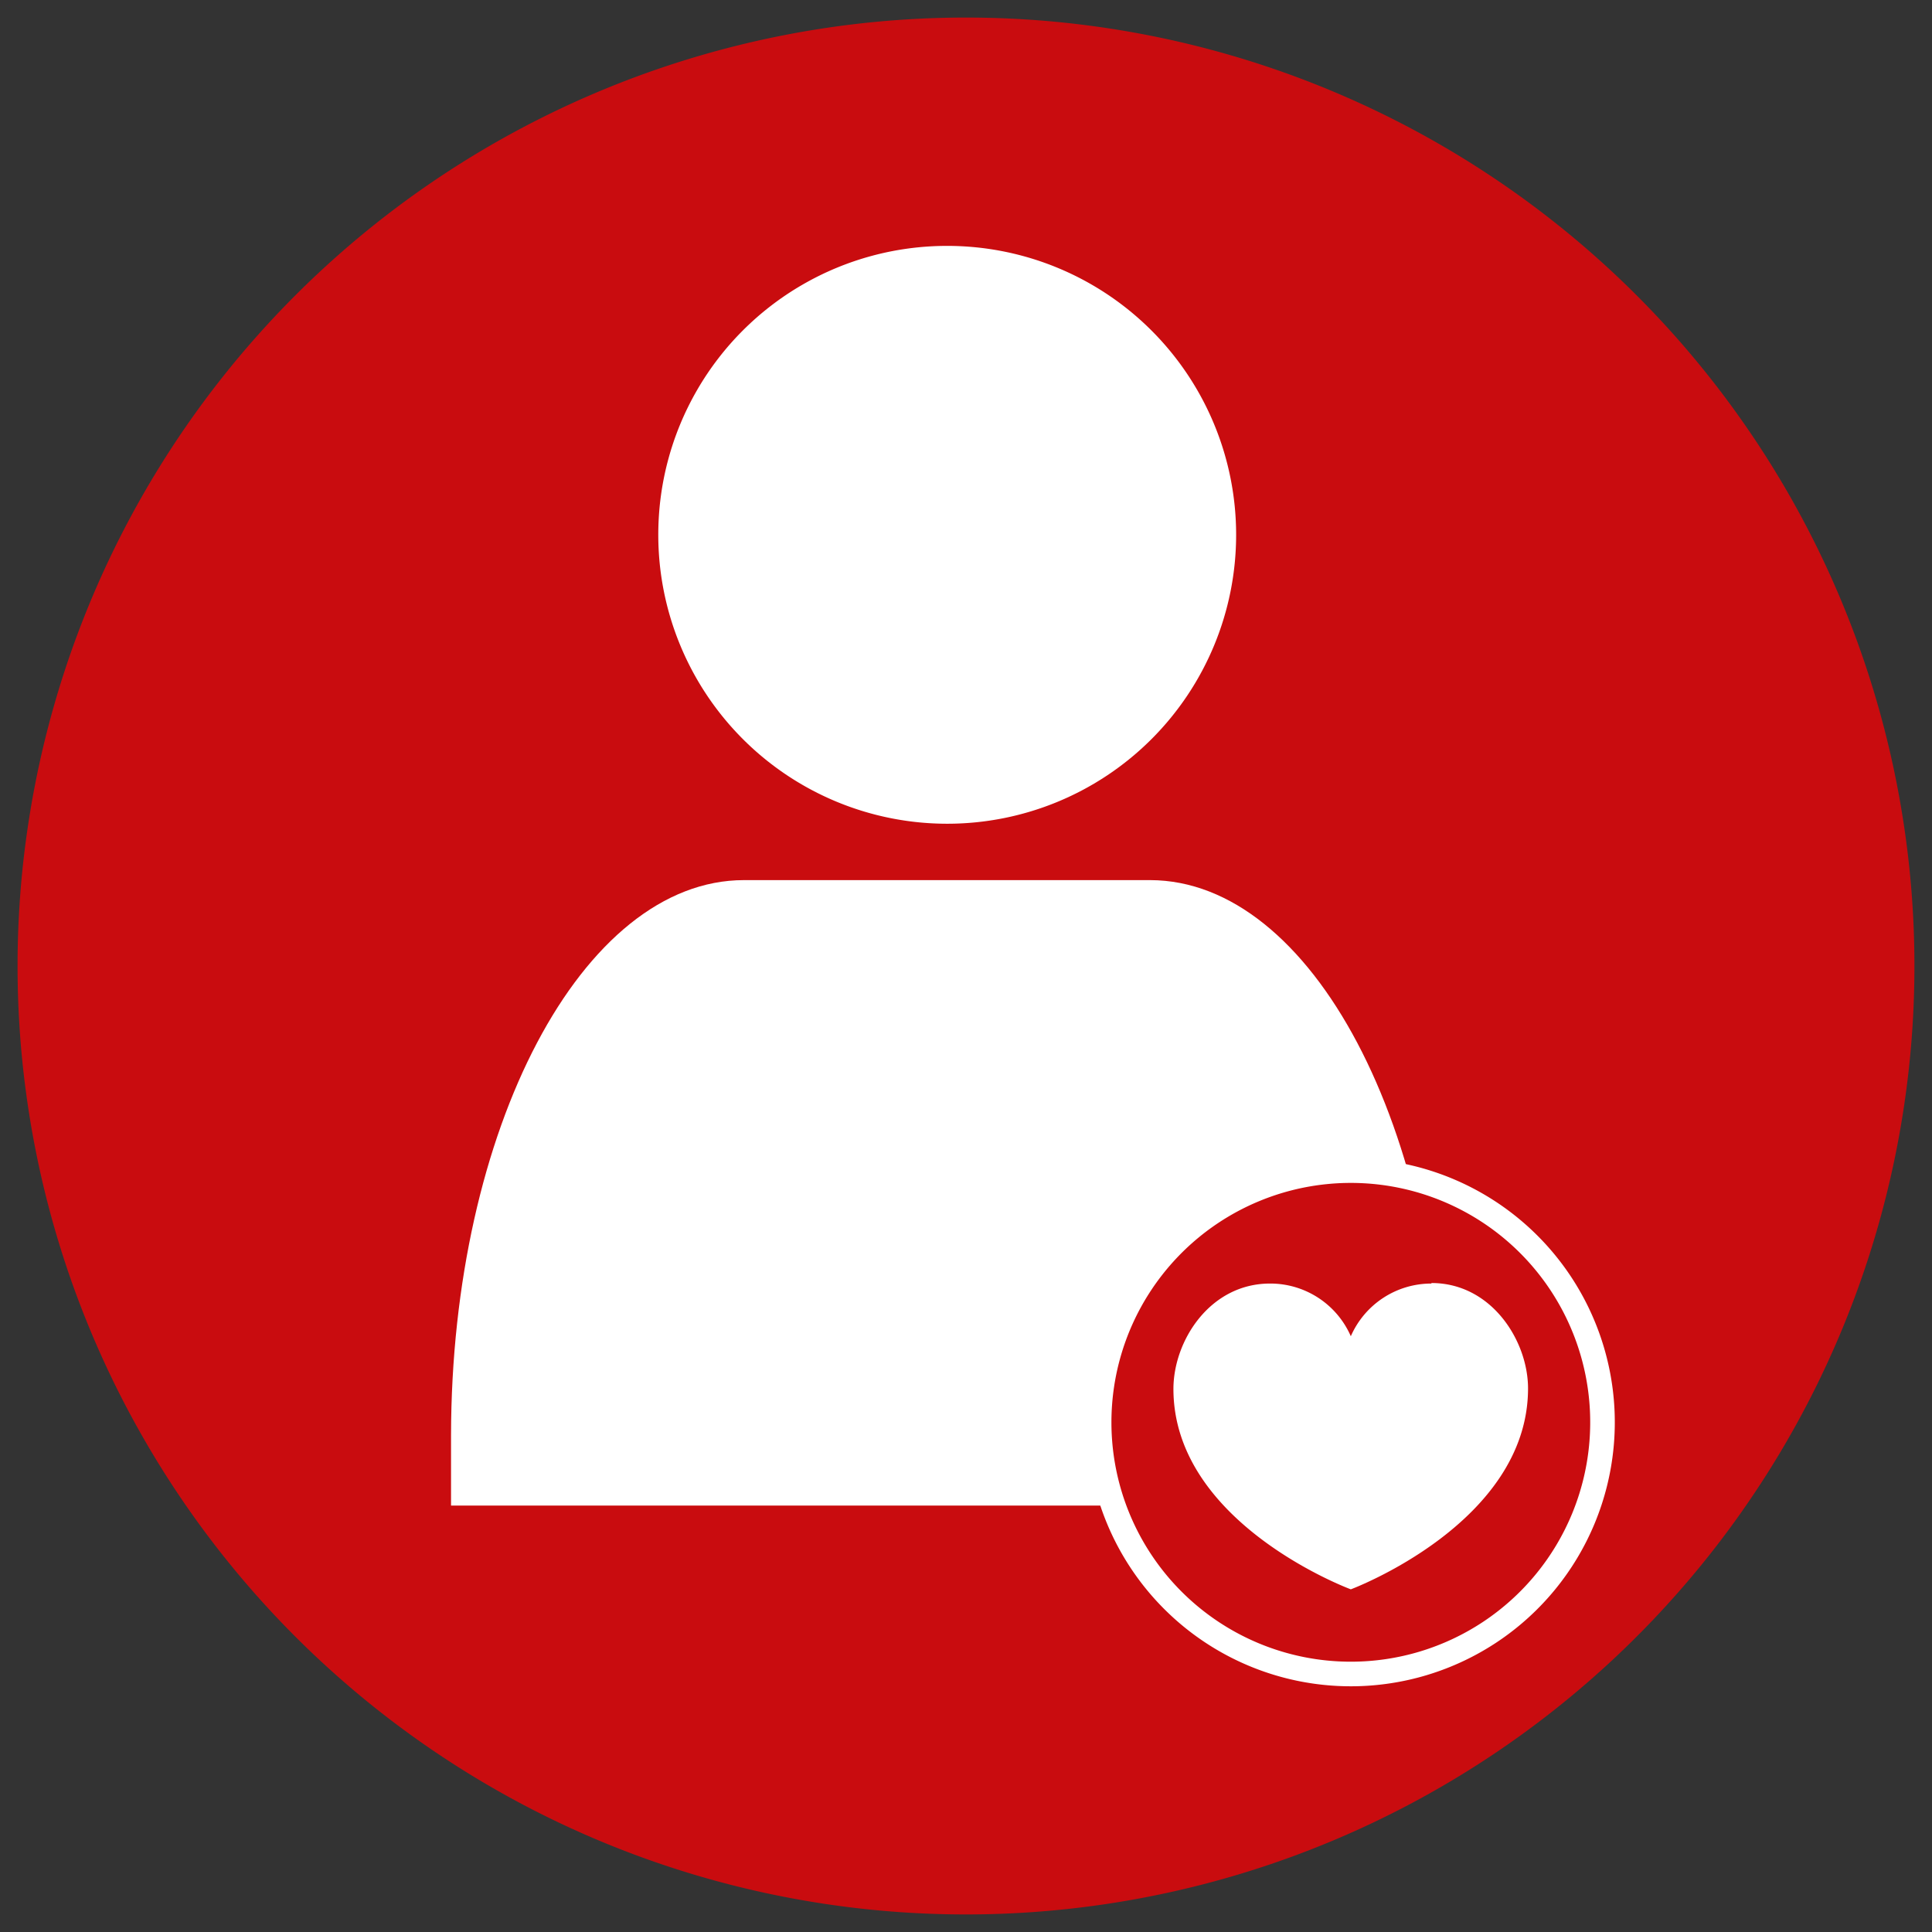
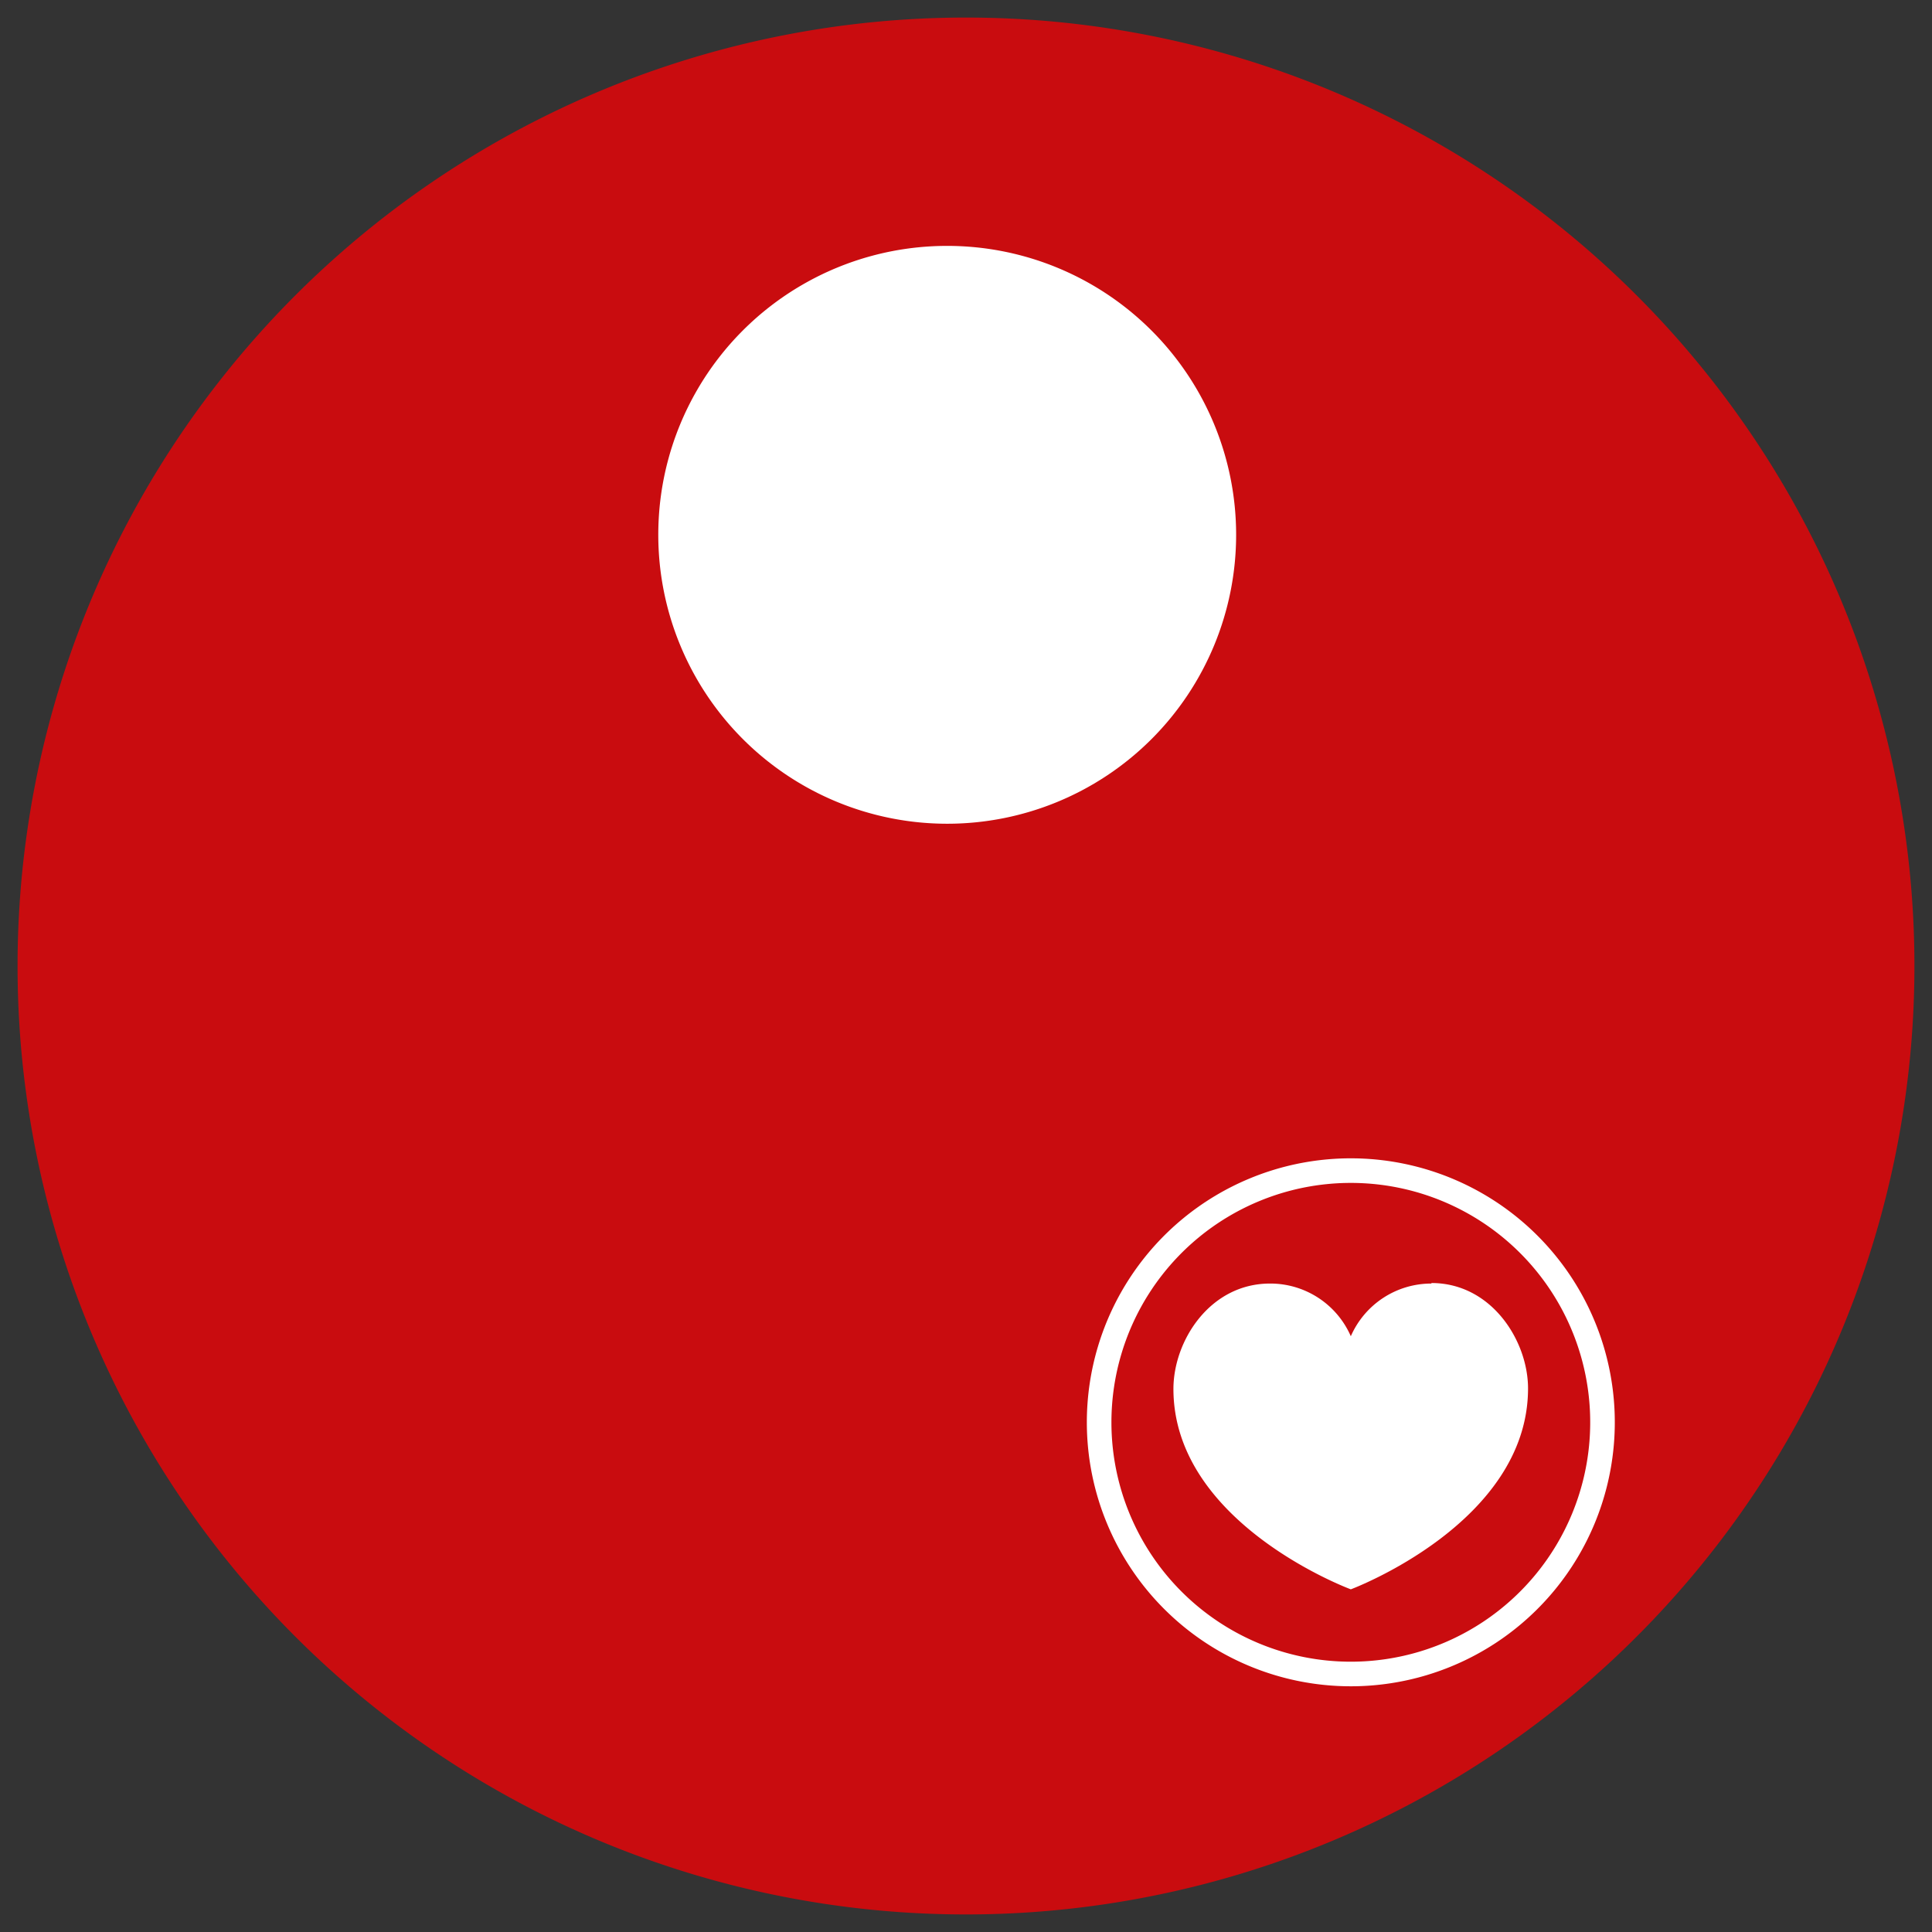
<svg xmlns="http://www.w3.org/2000/svg" id="Calque_1" data-name="Calque 1" viewBox="0 0 110 110">
  <rect x="0" y="0" width="110" height="110" fill="#333333" stroke="none" />
  <defs>
    <style>.cls-1{fill:#c90c0f;}.cls-2{fill:#fff;}.cls-3{fill:none;stroke:#fff;stroke-width:1.4px;}</style>
  </defs>
  <path class="cls-1" d="M55,109A54,54,0,1,0,1,55a54,54,0,0,0,54,54" />
-   <path class="cls-2" d="M65.49,50.11H42.36c-9.2,0-16.66,14.16-16.68,31.61v4H82.17v-4c0-17.45-7.48-31.59-16.68-31.61" />
  <path class="cls-2" d="M53.93,14A16.45,16.45,0,1,1,37.48,30.45,16.44,16.44,0,0,1,53.93,14" />
  <path class="cls-1" d="M76.91,95.31A14.33,14.33,0,1,0,62.58,81,14.33,14.33,0,0,0,76.91,95.31" />
  <path class="cls-3" d="M76.91,95.31A14.33,14.33,0,1,0,62.58,81,14.33,14.33,0,0,0,76.91,95.31Z" />
  <path class="cls-2" d="M81.5,73.08a5,5,0,0,0-4.59,3,5,5,0,0,0-4.6-3c-3.43,0-5.5,3.27-5.5,6,0,7.68,10.1,11.41,10.1,11.41S87,86.73,87,79.05c0-2.7-2.07-6-5.5-6" />
</svg>